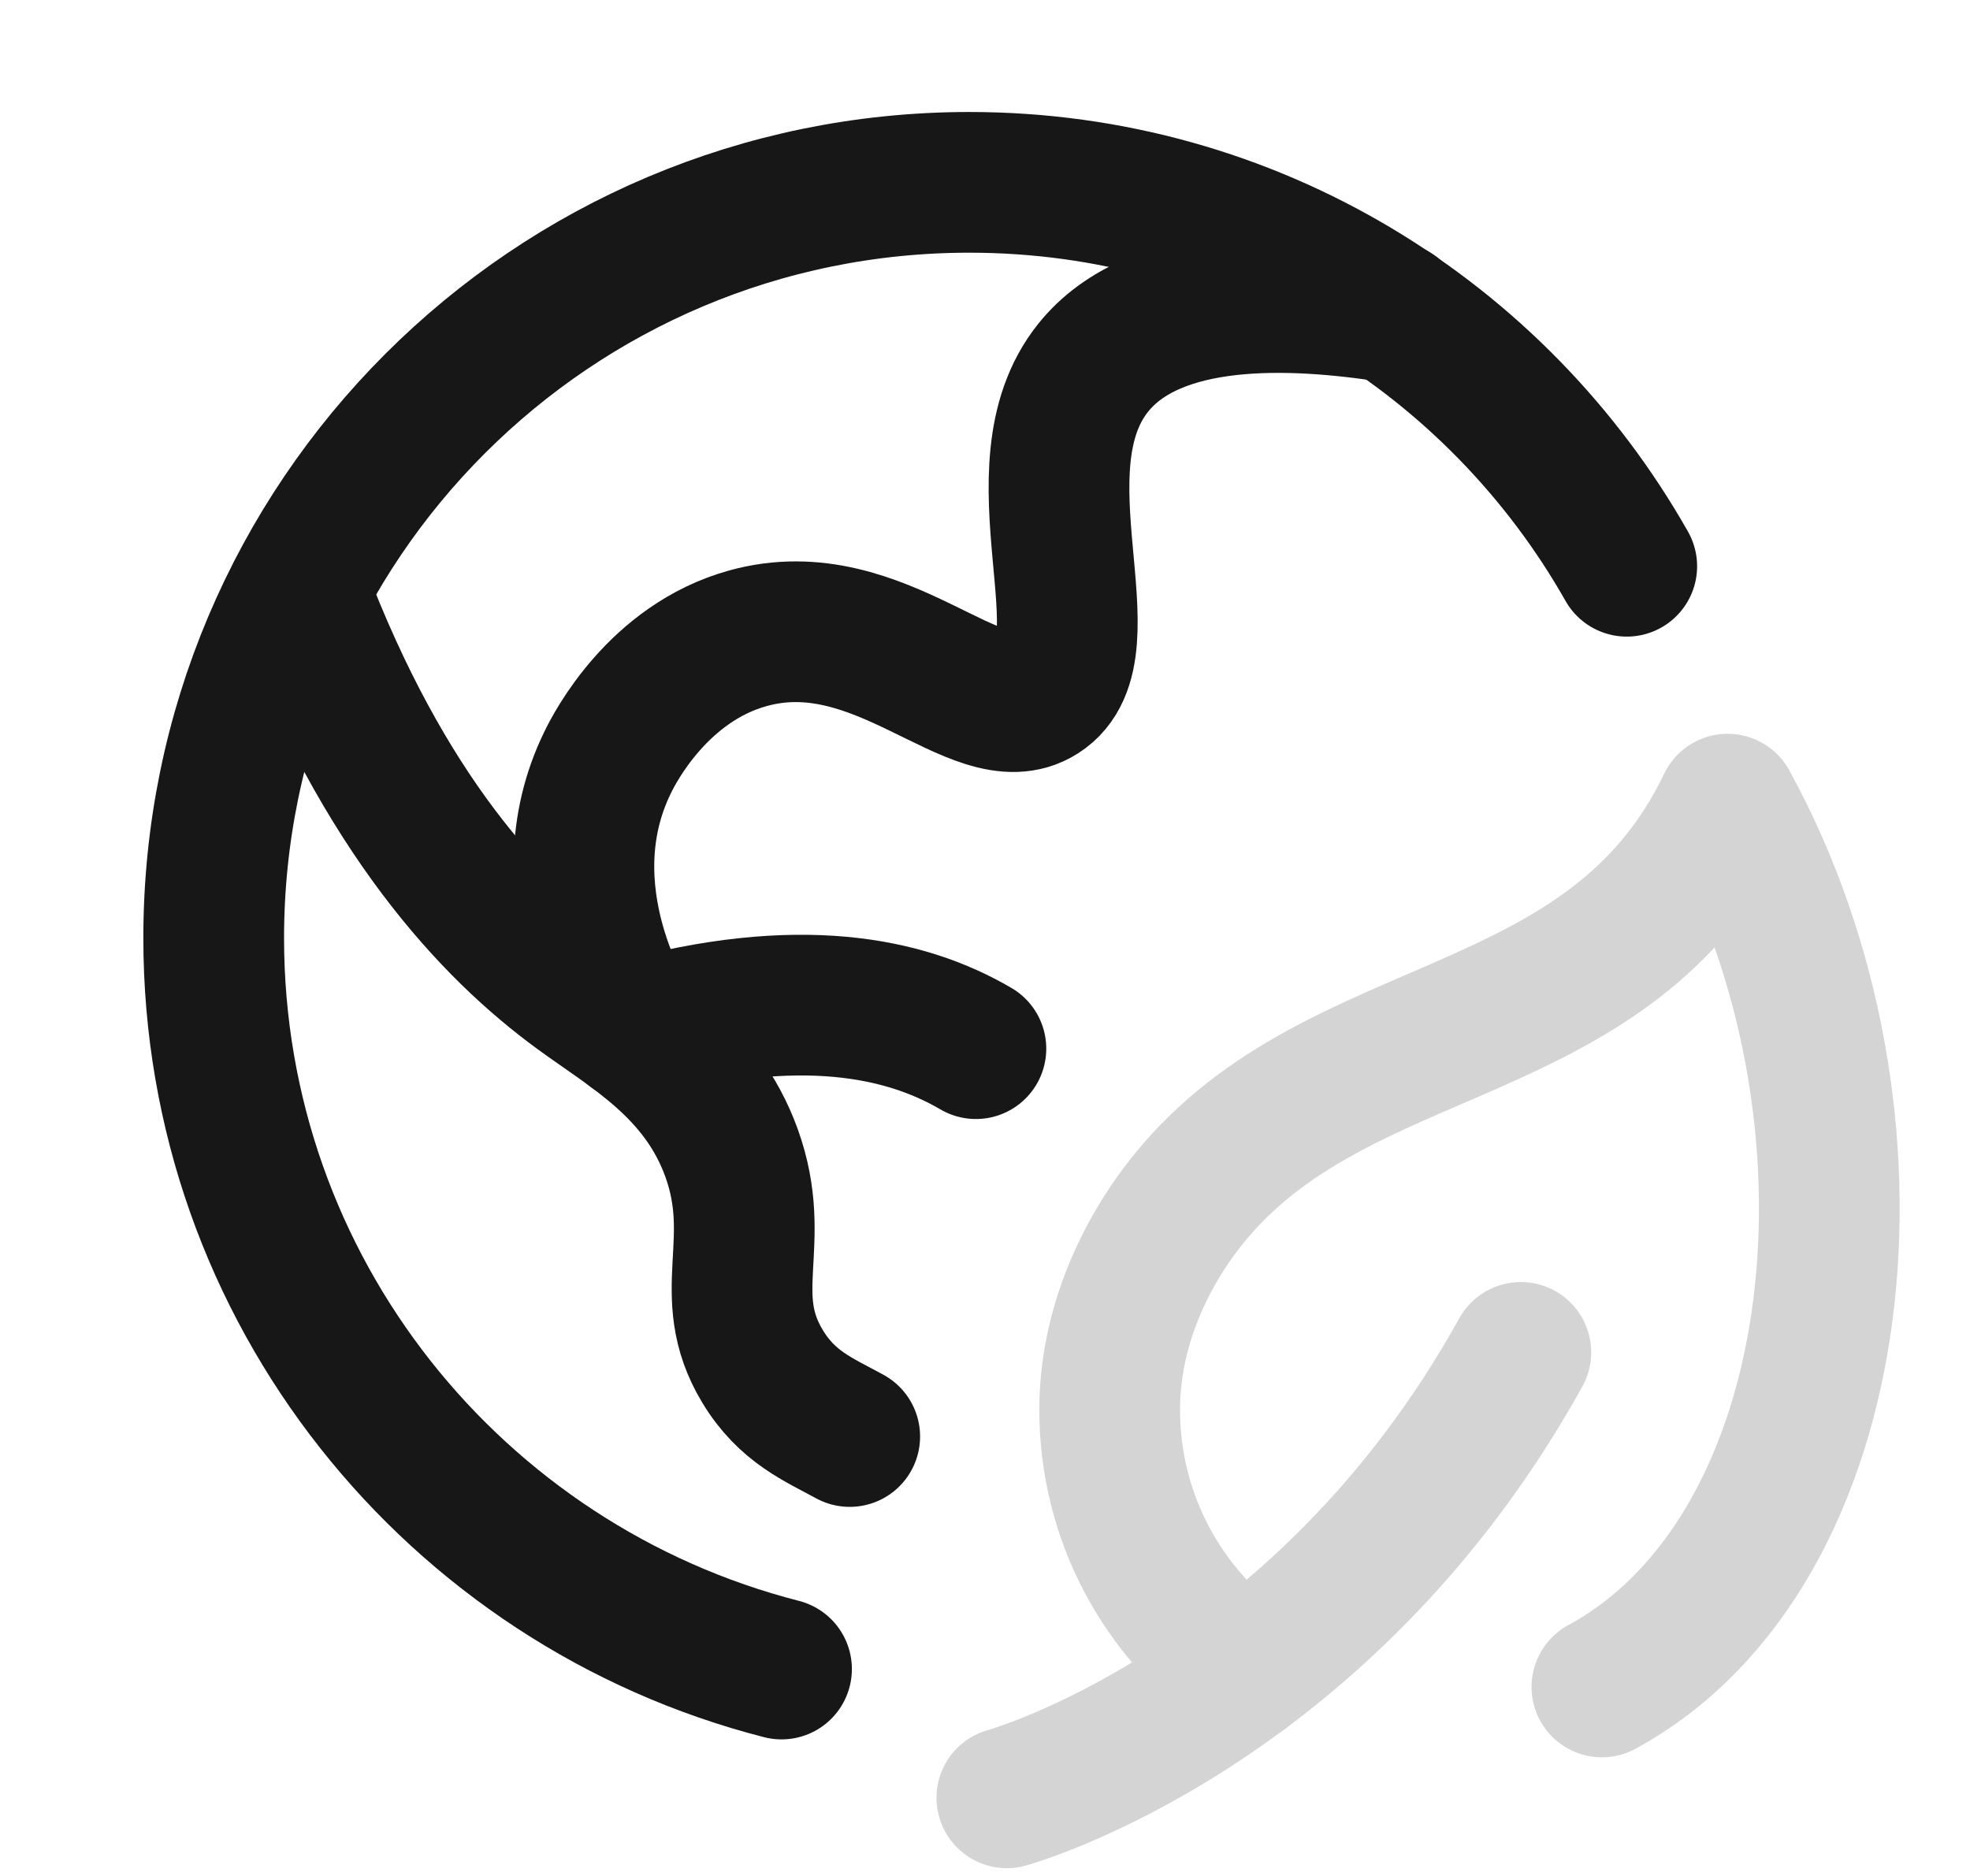
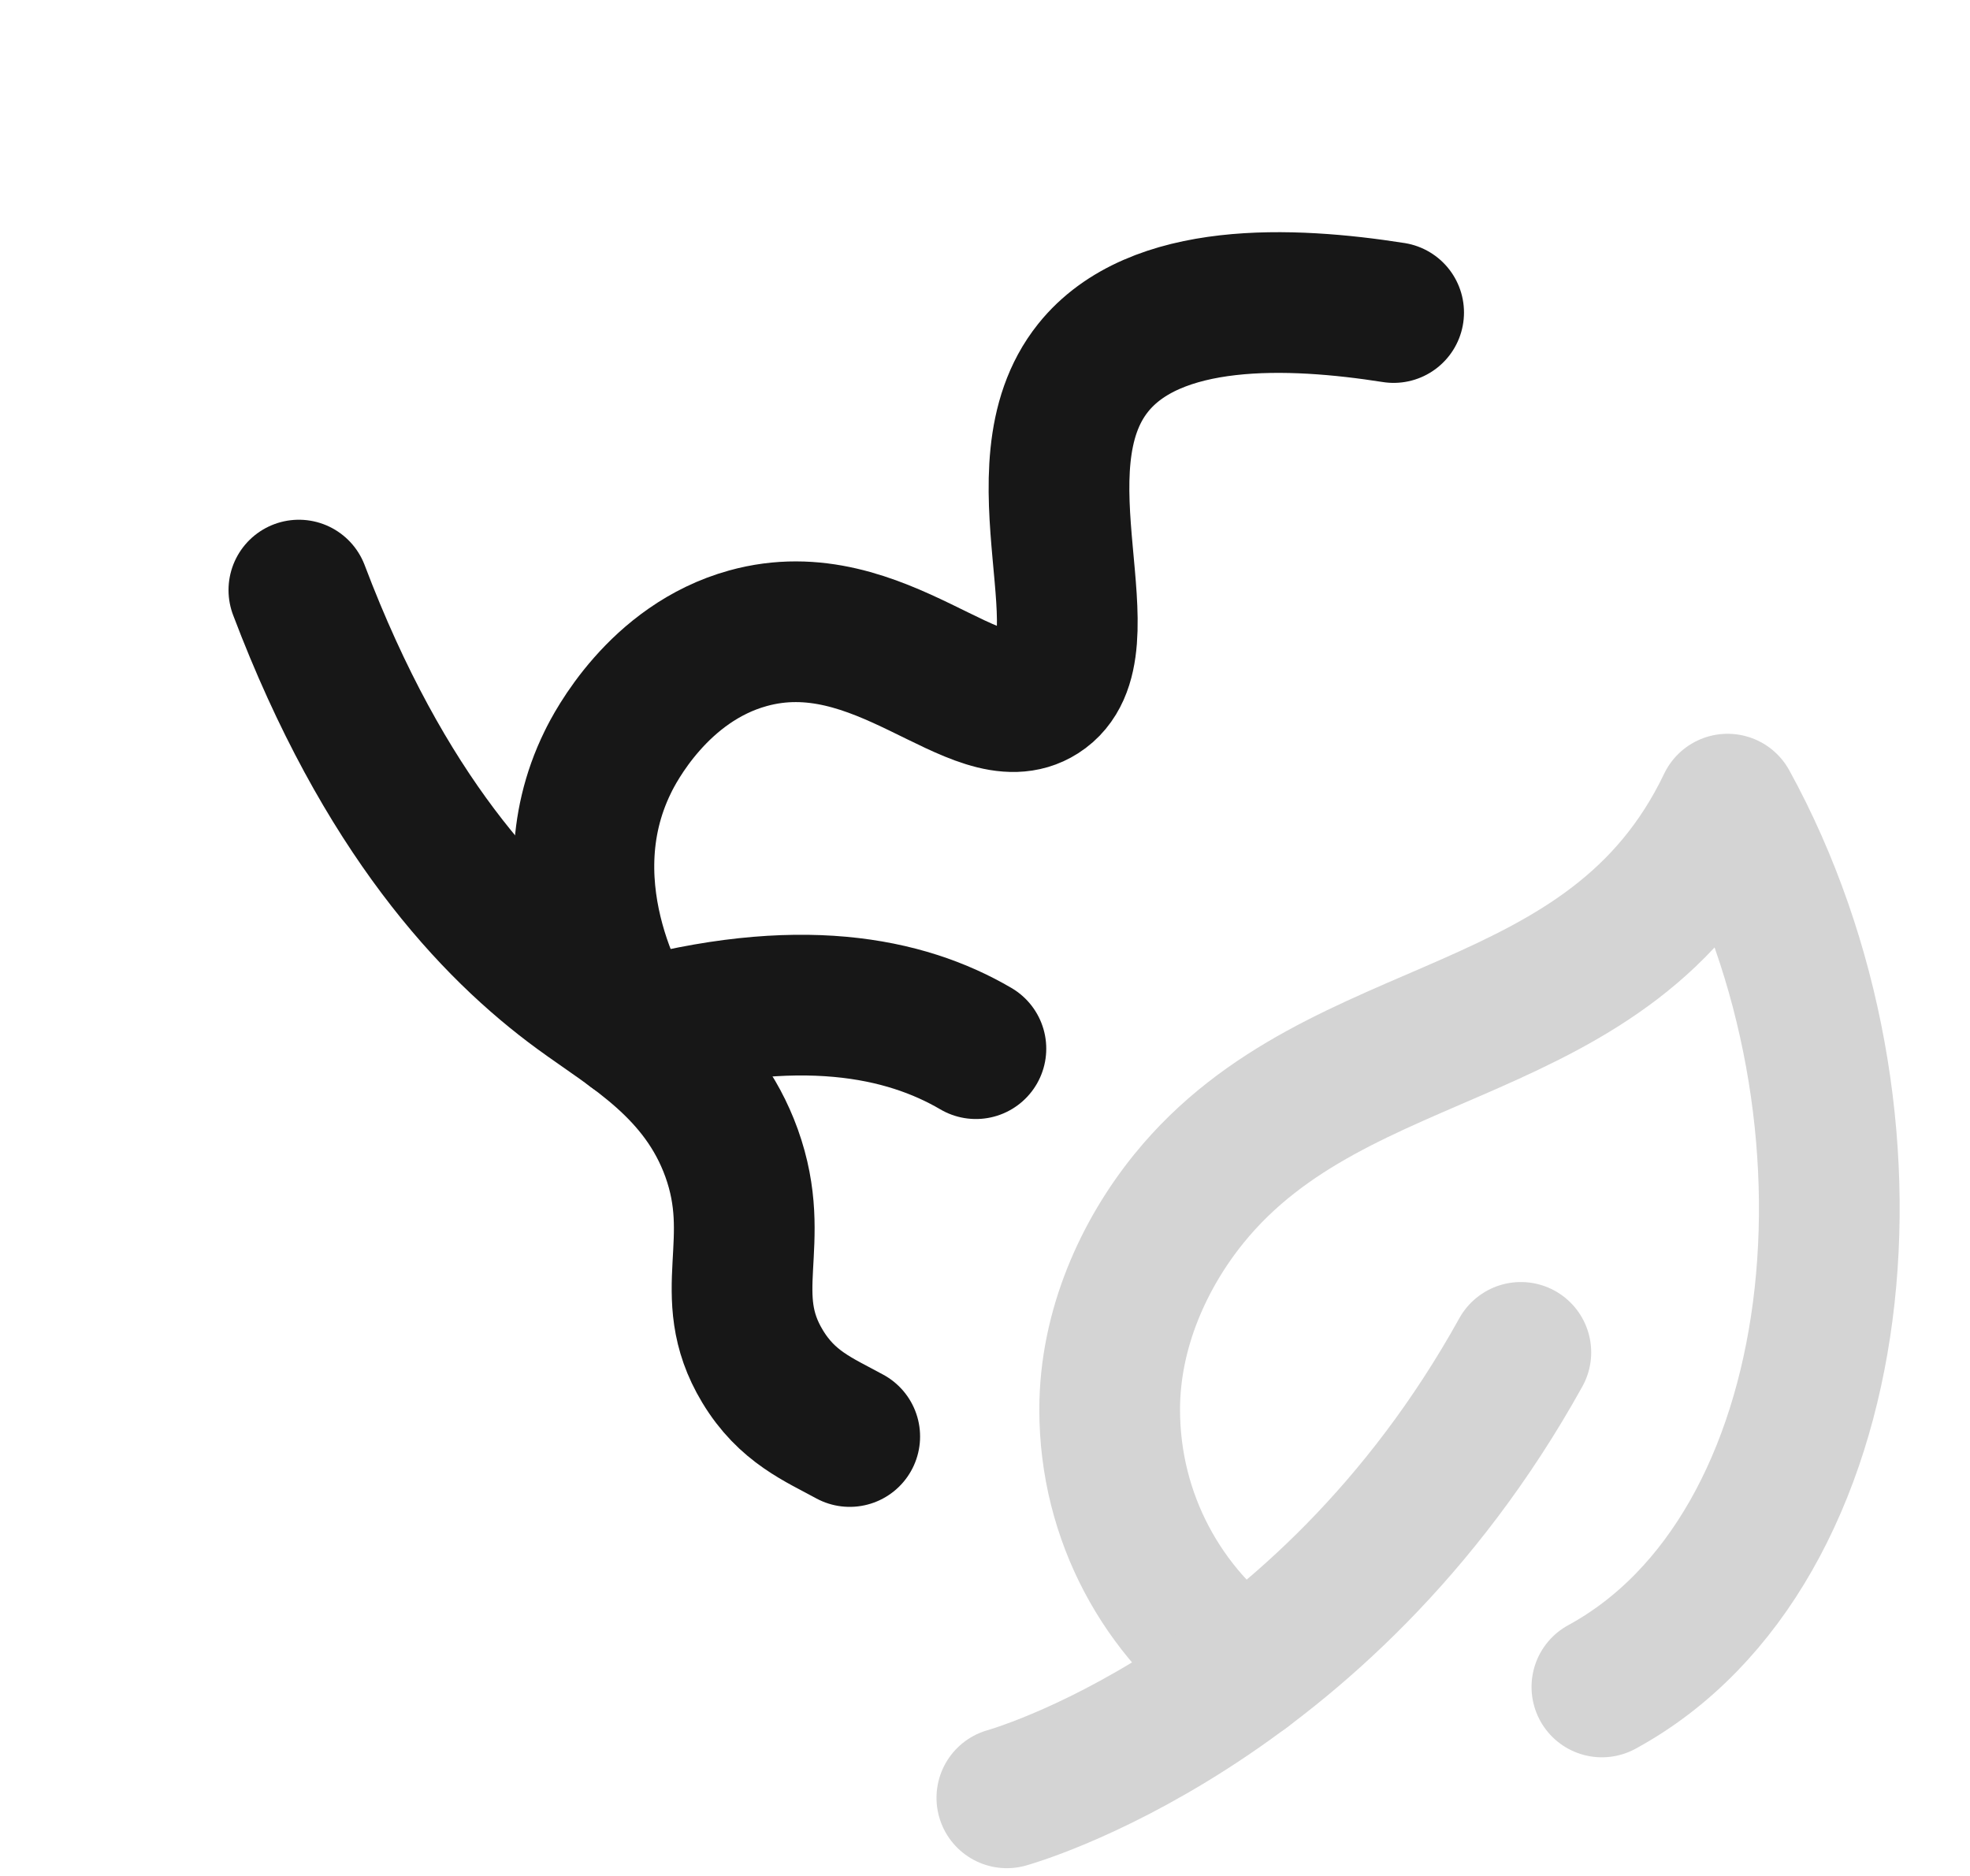
<svg xmlns="http://www.w3.org/2000/svg" width="21" height="20" viewBox="0 0 21 20" fill="none">
  <g clip-path="url(#clip0_7249_29512)">
    <path d="M17.076 17.985C19.744 16.533 20.239 11.893 18.416 8.573C17.167 11.182 14.287 10.79 12.675 12.777C12.197 13.366 11.829 14.166 11.829 15.028C11.829 16.18 12.398 17.199 13.27 17.816" stroke="#D4D4D4" stroke-width="1.5" stroke-linecap="round" stroke-linejoin="round" />
    <path d="M10.733 19.167C10.733 19.167 14.092 18.242 16.212 14.418" stroke="#D4D4D4" stroke-width="1.5" stroke-linecap="round" stroke-linejoin="round" />
    <path d="M6.746 10.986C6.697 10.913 5.796 9.516 6.479 8.125C6.553 7.972 7.017 7.07 7.972 6.805C9.387 6.412 10.42 7.826 11.089 7.399C11.837 6.922 10.789 5.003 11.652 3.922C12.31 3.099 13.759 3.16 14.856 3.332" stroke="#171717" stroke-width="1.5" stroke-linecap="round" stroke-linejoin="round" />
    <path d="M6.746 10.986C8.511 10.498 9.647 10.737 10.403 11.18" stroke="#171717" stroke-width="1.5" stroke-linecap="round" stroke-linejoin="round" />
    <path d="M9.058 15.315C8.728 15.134 8.39 15.001 8.128 14.566C7.663 13.794 8.143 13.249 7.798 12.291C7.473 11.392 6.73 10.987 6.172 10.579C5.243 9.9 4.09 8.678 3.186 6.291" stroke="#171717" stroke-width="1.5" stroke-linecap="round" stroke-linejoin="round" />
-     <path d="M17.341 6.037C15.957 3.594 13.34 1.944 10.333 1.944C5.885 1.944 2.278 5.551 2.278 10C2.278 13.757 4.853 16.903 8.331 17.794" stroke="#171717" stroke-width="1.5" stroke-linecap="round" stroke-linejoin="round" />
  </g>
  <defs>
    <clipPath id="clip0_7249_29512">
      <rect width="20" height="20" fill="white" transform="translate(0.333)" />
    </clipPath>
  </defs>
</svg>